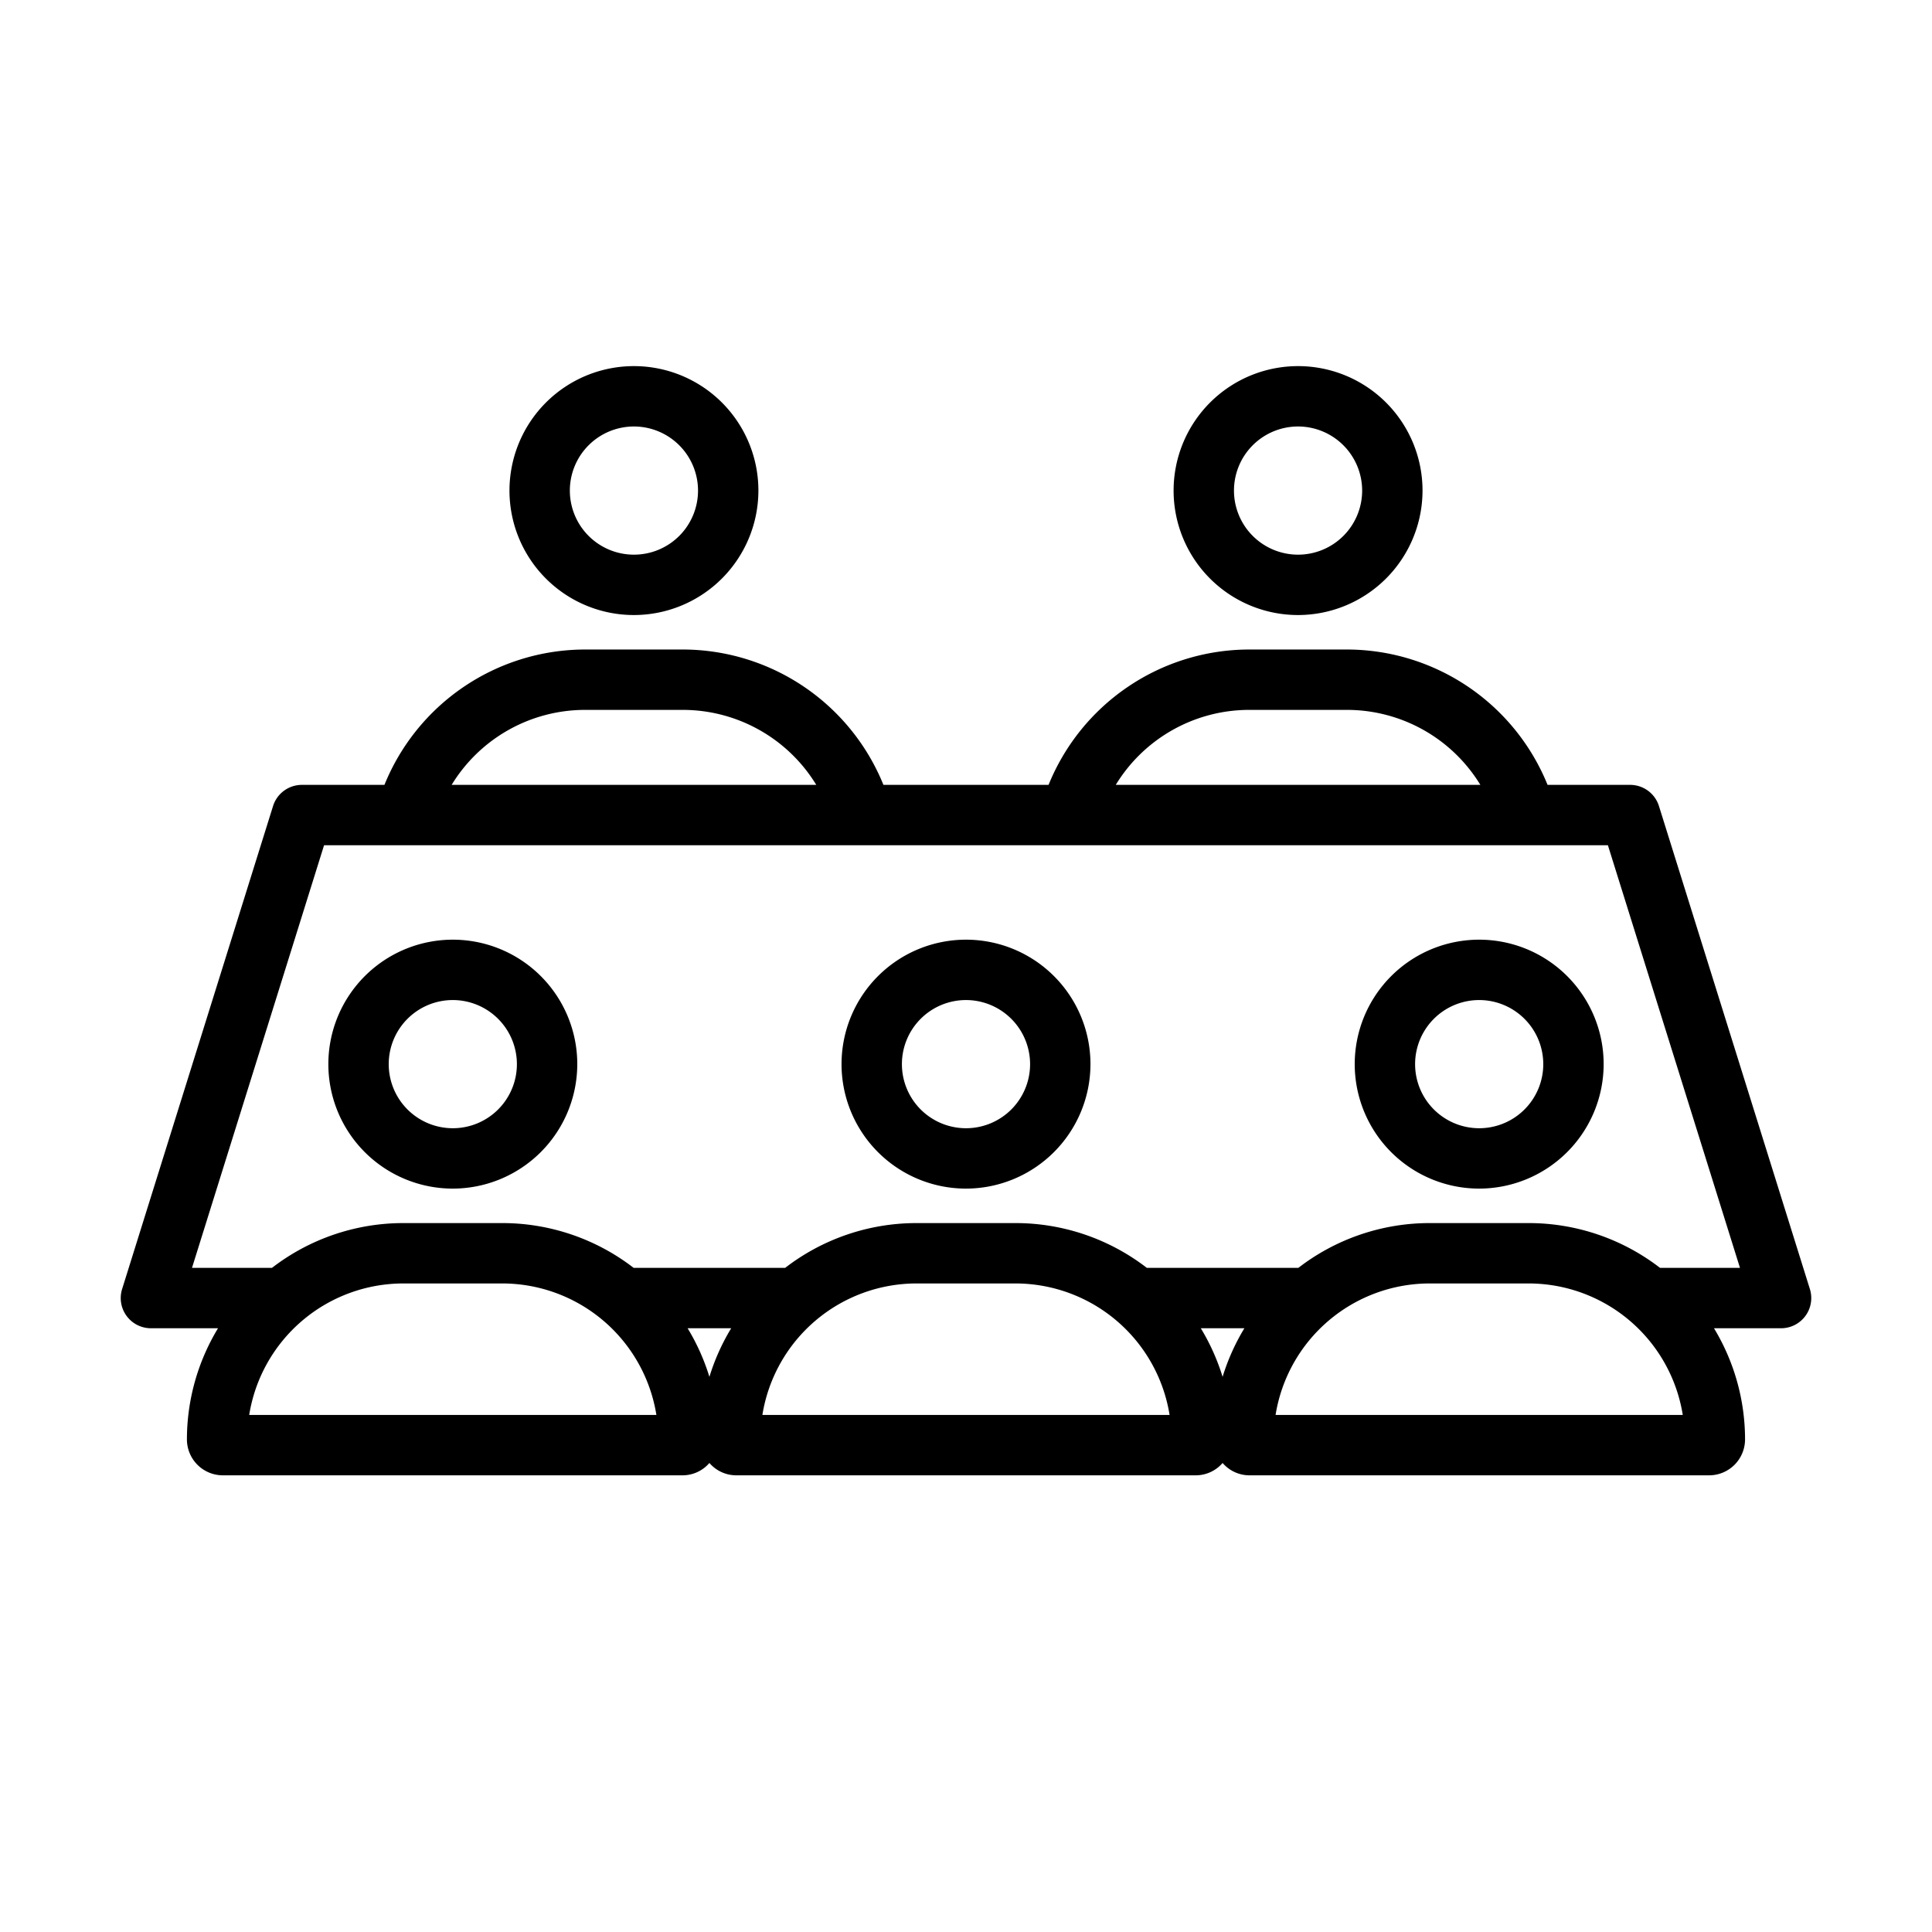
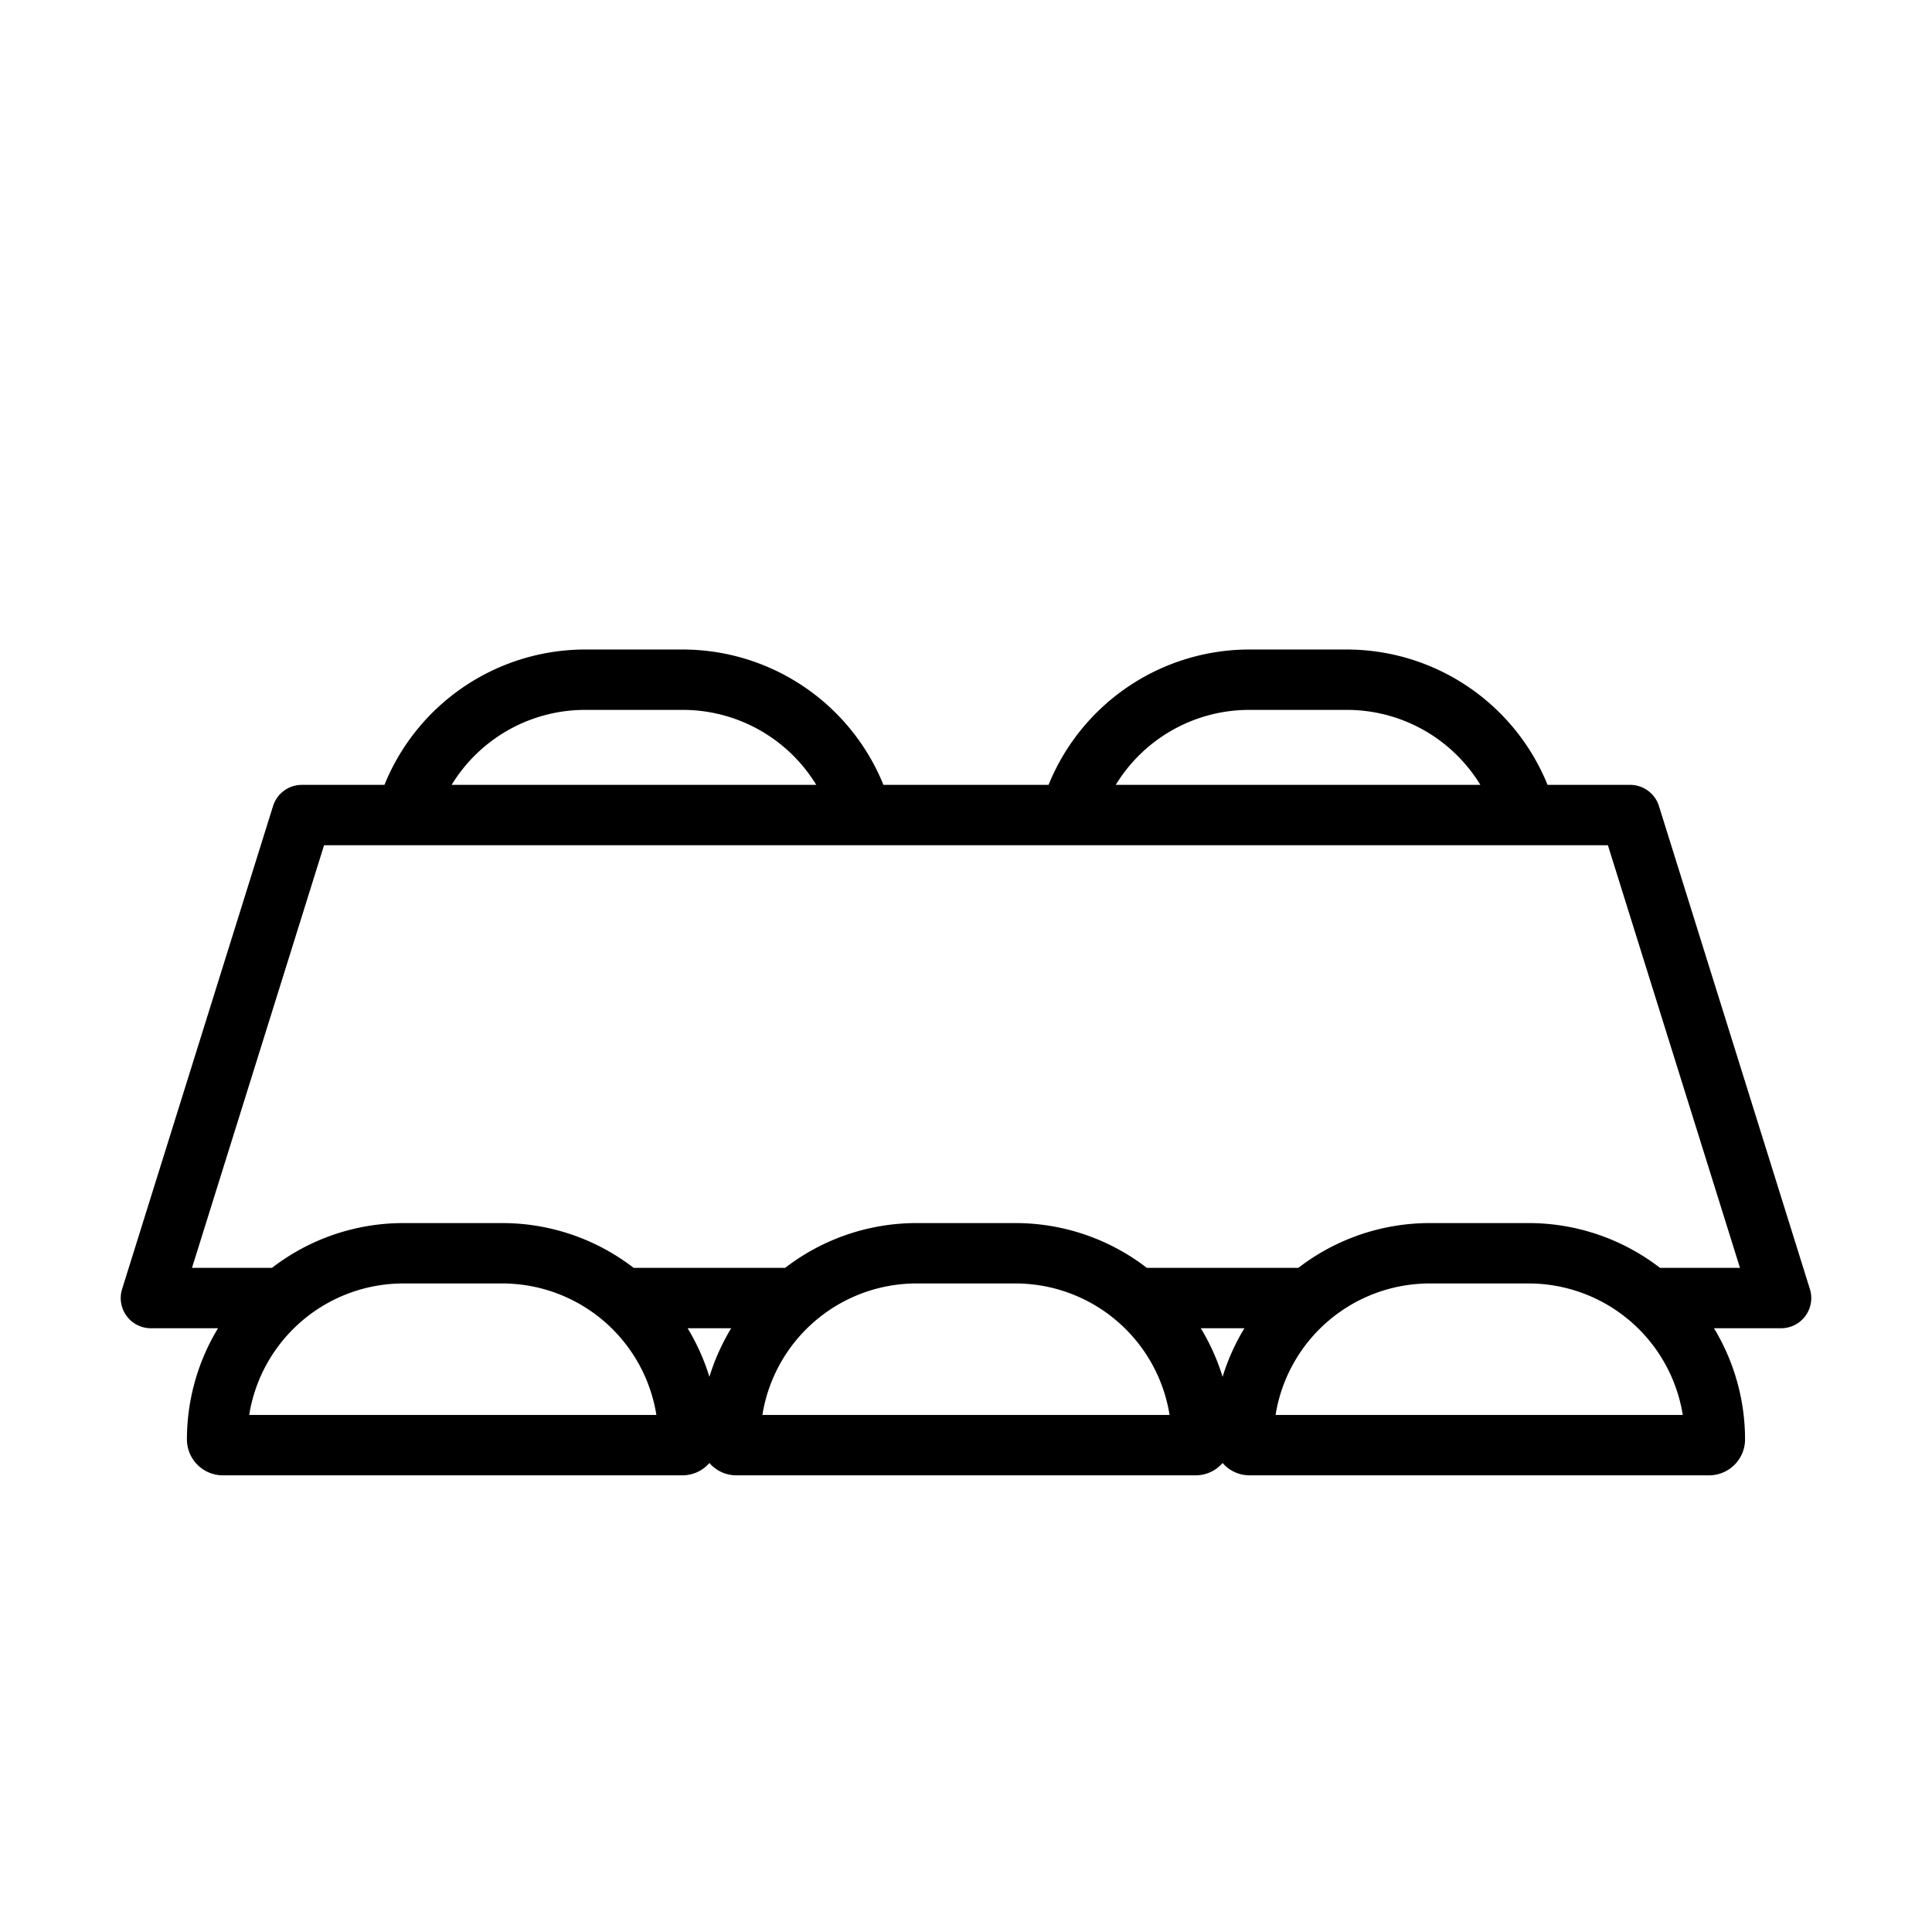
<svg xmlns="http://www.w3.org/2000/svg" viewBox="0 0 64 64" width="512" height="512">
  <g id="Meeting">
-     <path d="M21,20.374a4.123,4.123,0,1,1,4.123-4.123A4.128,4.128,0,0,1,21,20.374Zm0-6.246a2.123,2.123,0,1,0,2.123,2.123A2.125,2.125,0,0,0,21,14.128Z" />
-     <path d="M15,39.374a4.123,4.123,0,1,1,4.123-4.123A4.128,4.128,0,0,1,15,39.374Zm0-6.246a2.123,2.123,0,1,0,2.123,2.123A2.125,2.125,0,0,0,15,33.128Z" />
-     <path d="M49,39.374a4.123,4.123,0,1,1,4.123-4.123A4.128,4.128,0,0,1,49,39.374Zm0-6.246a2.123,2.123,0,1,0,2.123,2.123A2.125,2.125,0,0,0,49,33.128Z" />
-     <path d="M32,39.374a4.123,4.123,0,1,1,4.123-4.123A4.128,4.128,0,0,1,32,39.374Zm0-6.246a2.123,2.123,0,1,0,2.123,2.123A2.125,2.125,0,0,0,32,33.128Z" />
-     <path d="M43,20.374a4.123,4.123,0,1,1,4.123-4.123A4.128,4.128,0,0,1,43,20.374Zm0-6.246a2.123,2.123,0,1,0,2.123,2.123A2.125,2.125,0,0,0,43,14.128Z" />
    <path d="M59.955,42.702l-5-16A1.0 1,0,0,0,54,26H51.265a7.182,7.182,0,0,0-6.624-4.484H41.359A7.182,7.182,0,0,0,34.735,26h-5.47a7.182,7.182,0,0,0-6.624-4.484H19.359A7.182,7.182,0,0,0,12.735,26H10a1.0 1,0,0,0-.955.702l-5,16A1.0 1,0,0,0,5,44H7.222a7.112,7.112,0,0,0-1.03,3.683,1.191,1.191,0,0,0,1.189,1.189h15.237A1.174,1.174,0,0,0,23.5,48.463a1.174,1.174,0,0,0,.881.409h15.237A1.174,1.174,0,0,0,40.5,48.463a1.174,1.174,0,0,0,.881.409h15.237a1.191,1.191,0,0,0,1.189-1.189A7.112,7.112,0,0,0,56.778,44H59A1.0 1,0,0,0,59.955,42.702ZM41.359,23.516h3.281A5.178,5.178,0,0,1,49.039,26H36.961A5.178,5.178,0,0,1,41.359,23.516Zm-22,0h3.281A5.181,5.181,0,0,1,27.04,26h-12.079A5.178,5.178,0,0,1,19.359,23.516ZM8.255,46.872a5.175,5.175,0,0,1,5.104-4.356h3.281a5.175,5.175,0,0,1,5.104,4.356ZM23.5,45.61A7.121,7.121,0,0,0,22.778,44h1.444A7.121,7.121,0,0,0,23.5,45.61Zm1.755,1.262a5.175,5.175,0,0,1,5.104-4.356h3.281a5.175,5.175,0,0,1,5.104,4.356ZM40.5,45.61A7.121,7.121,0,0,0,39.778,44h1.444A7.121,7.121,0,0,0,40.5,45.61Zm1.755,1.262a5.175,5.175,0,0,1,5.104-4.356h3.281a5.175,5.175,0,0,1,5.104,4.356ZM54.991,42a7.123,7.123,0,0,0-4.351-1.484H47.359A7.123,7.123,0,0,0,43.009,42h-5.018a7.123,7.123,0,0,0-4.351-1.484H30.359A7.123,7.123,0,0,0,26.009,42h-5.018a7.123,7.123,0,0,0-4.351-1.484H13.359A7.123,7.123,0,0,0,9.009,42H6.36l4.375-14h42.529l4.375,14Z" />
  </g>
</svg>